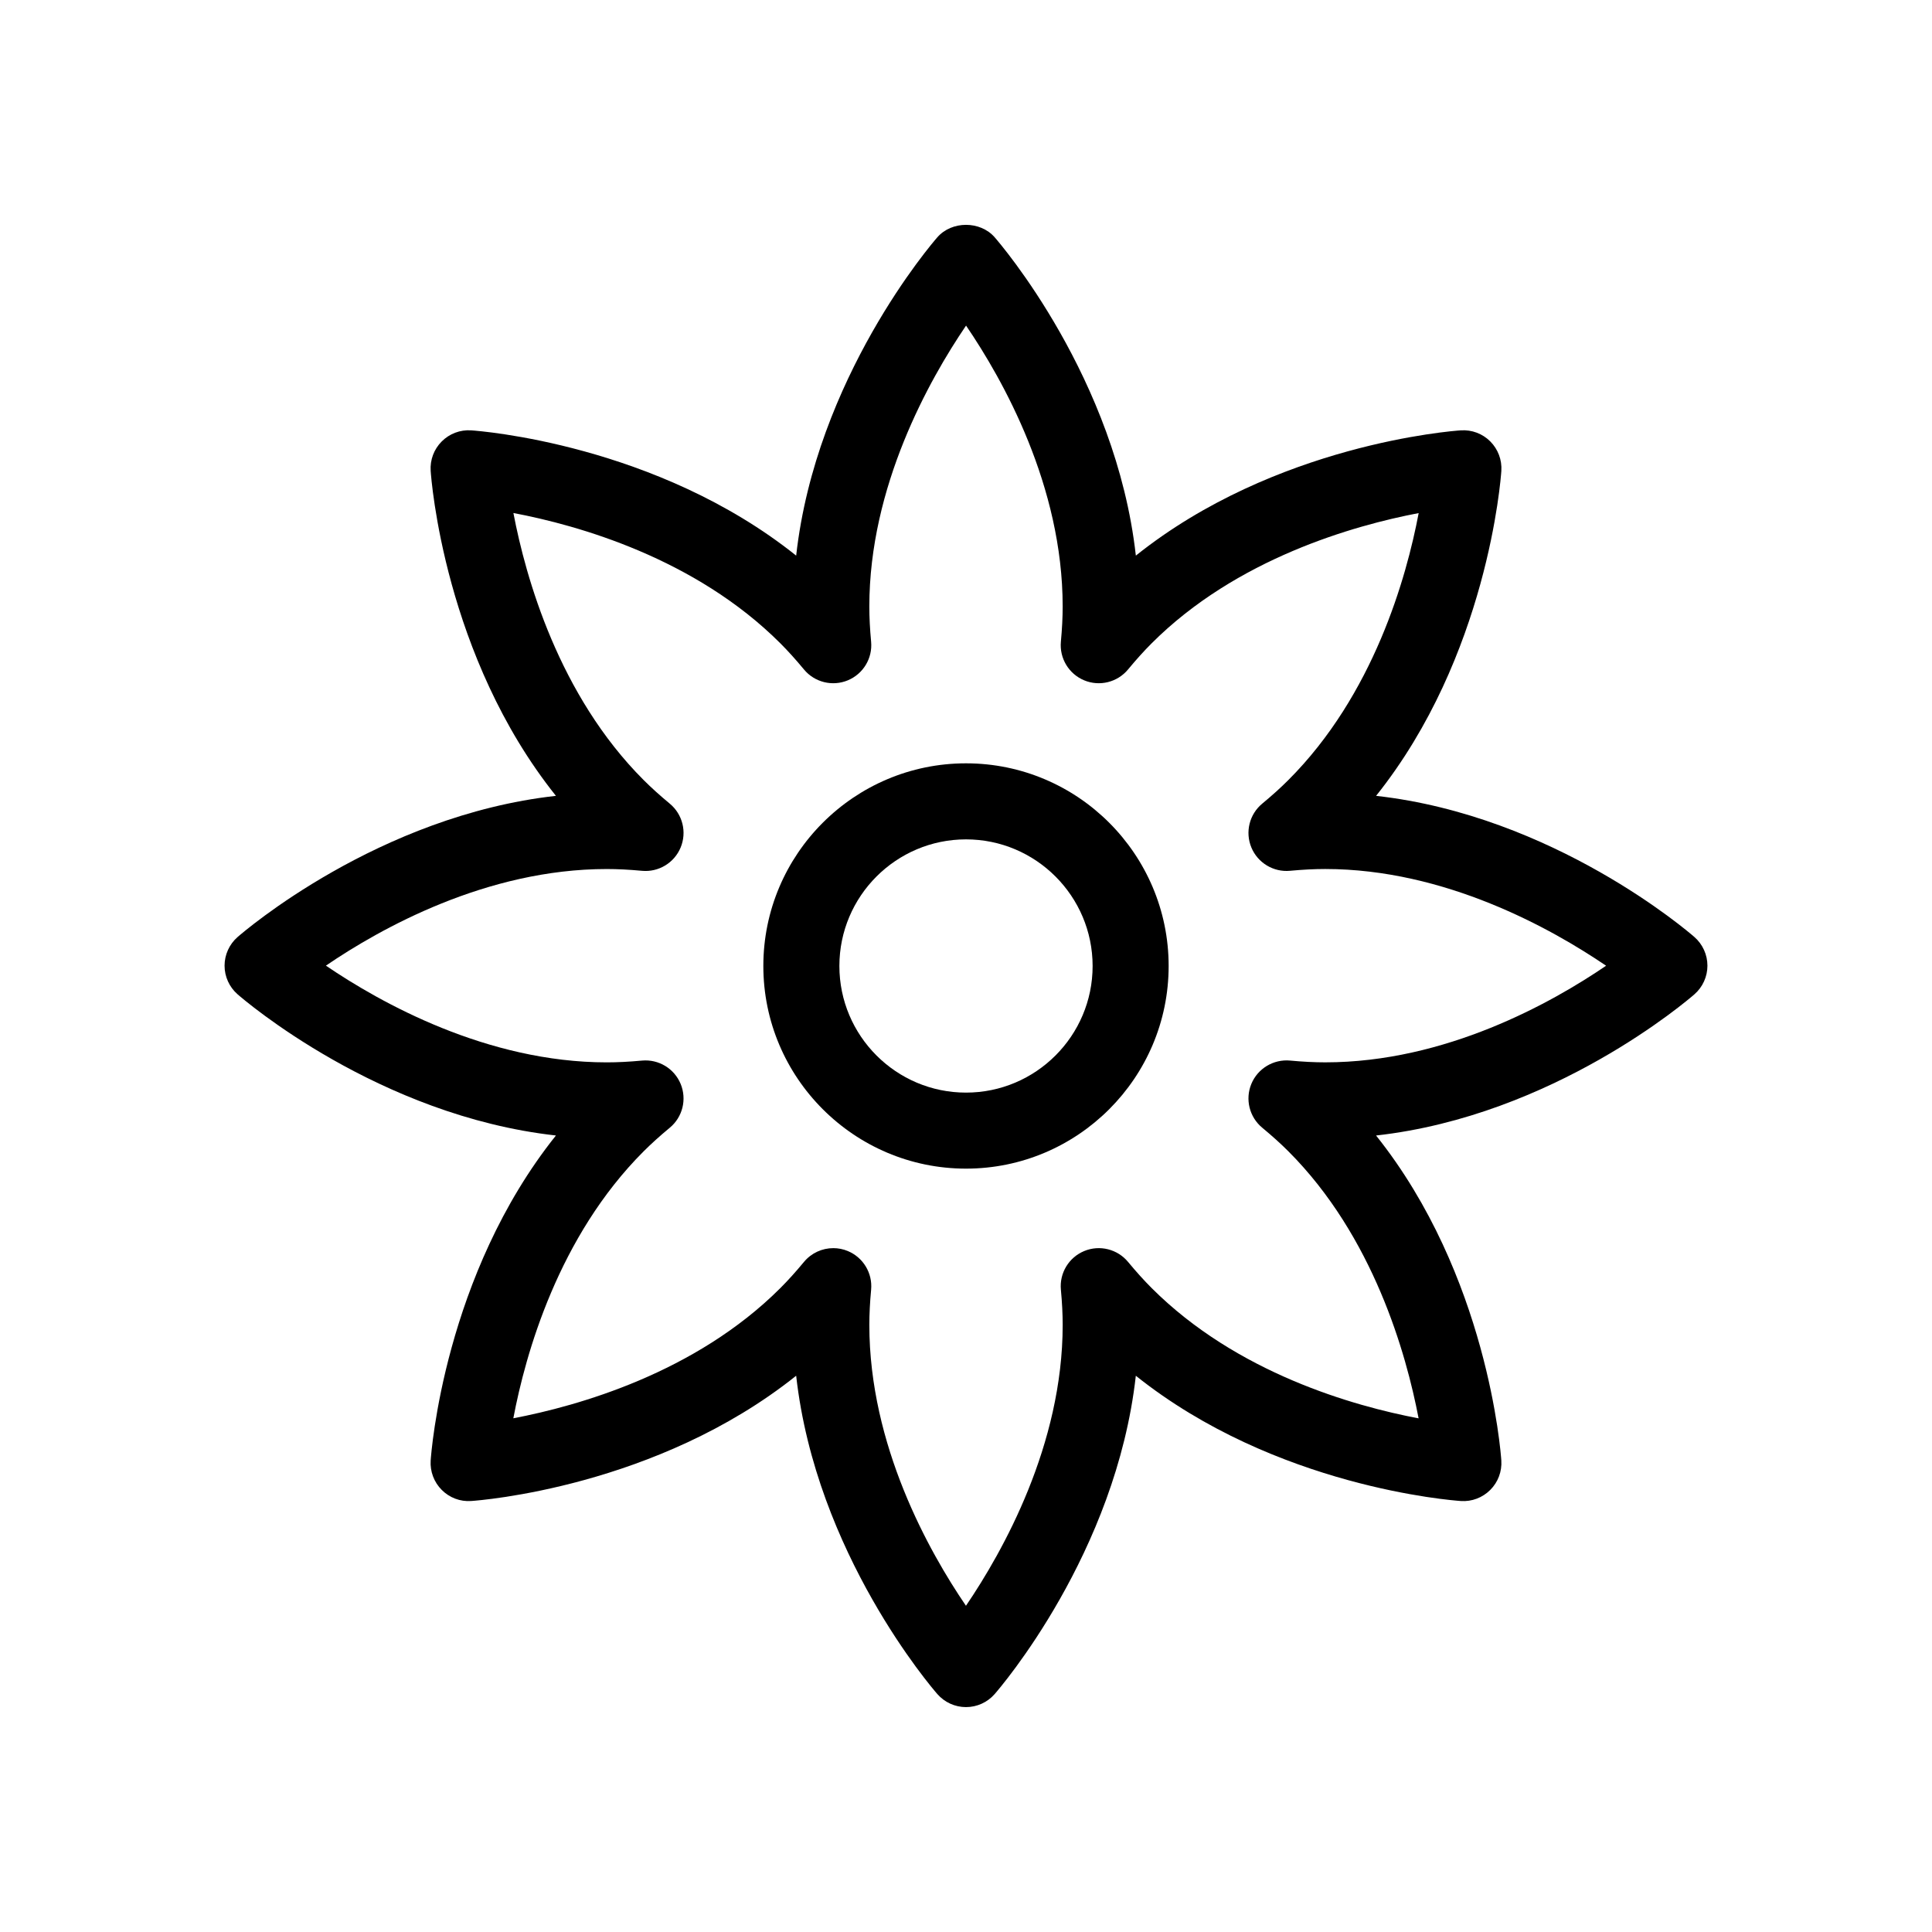
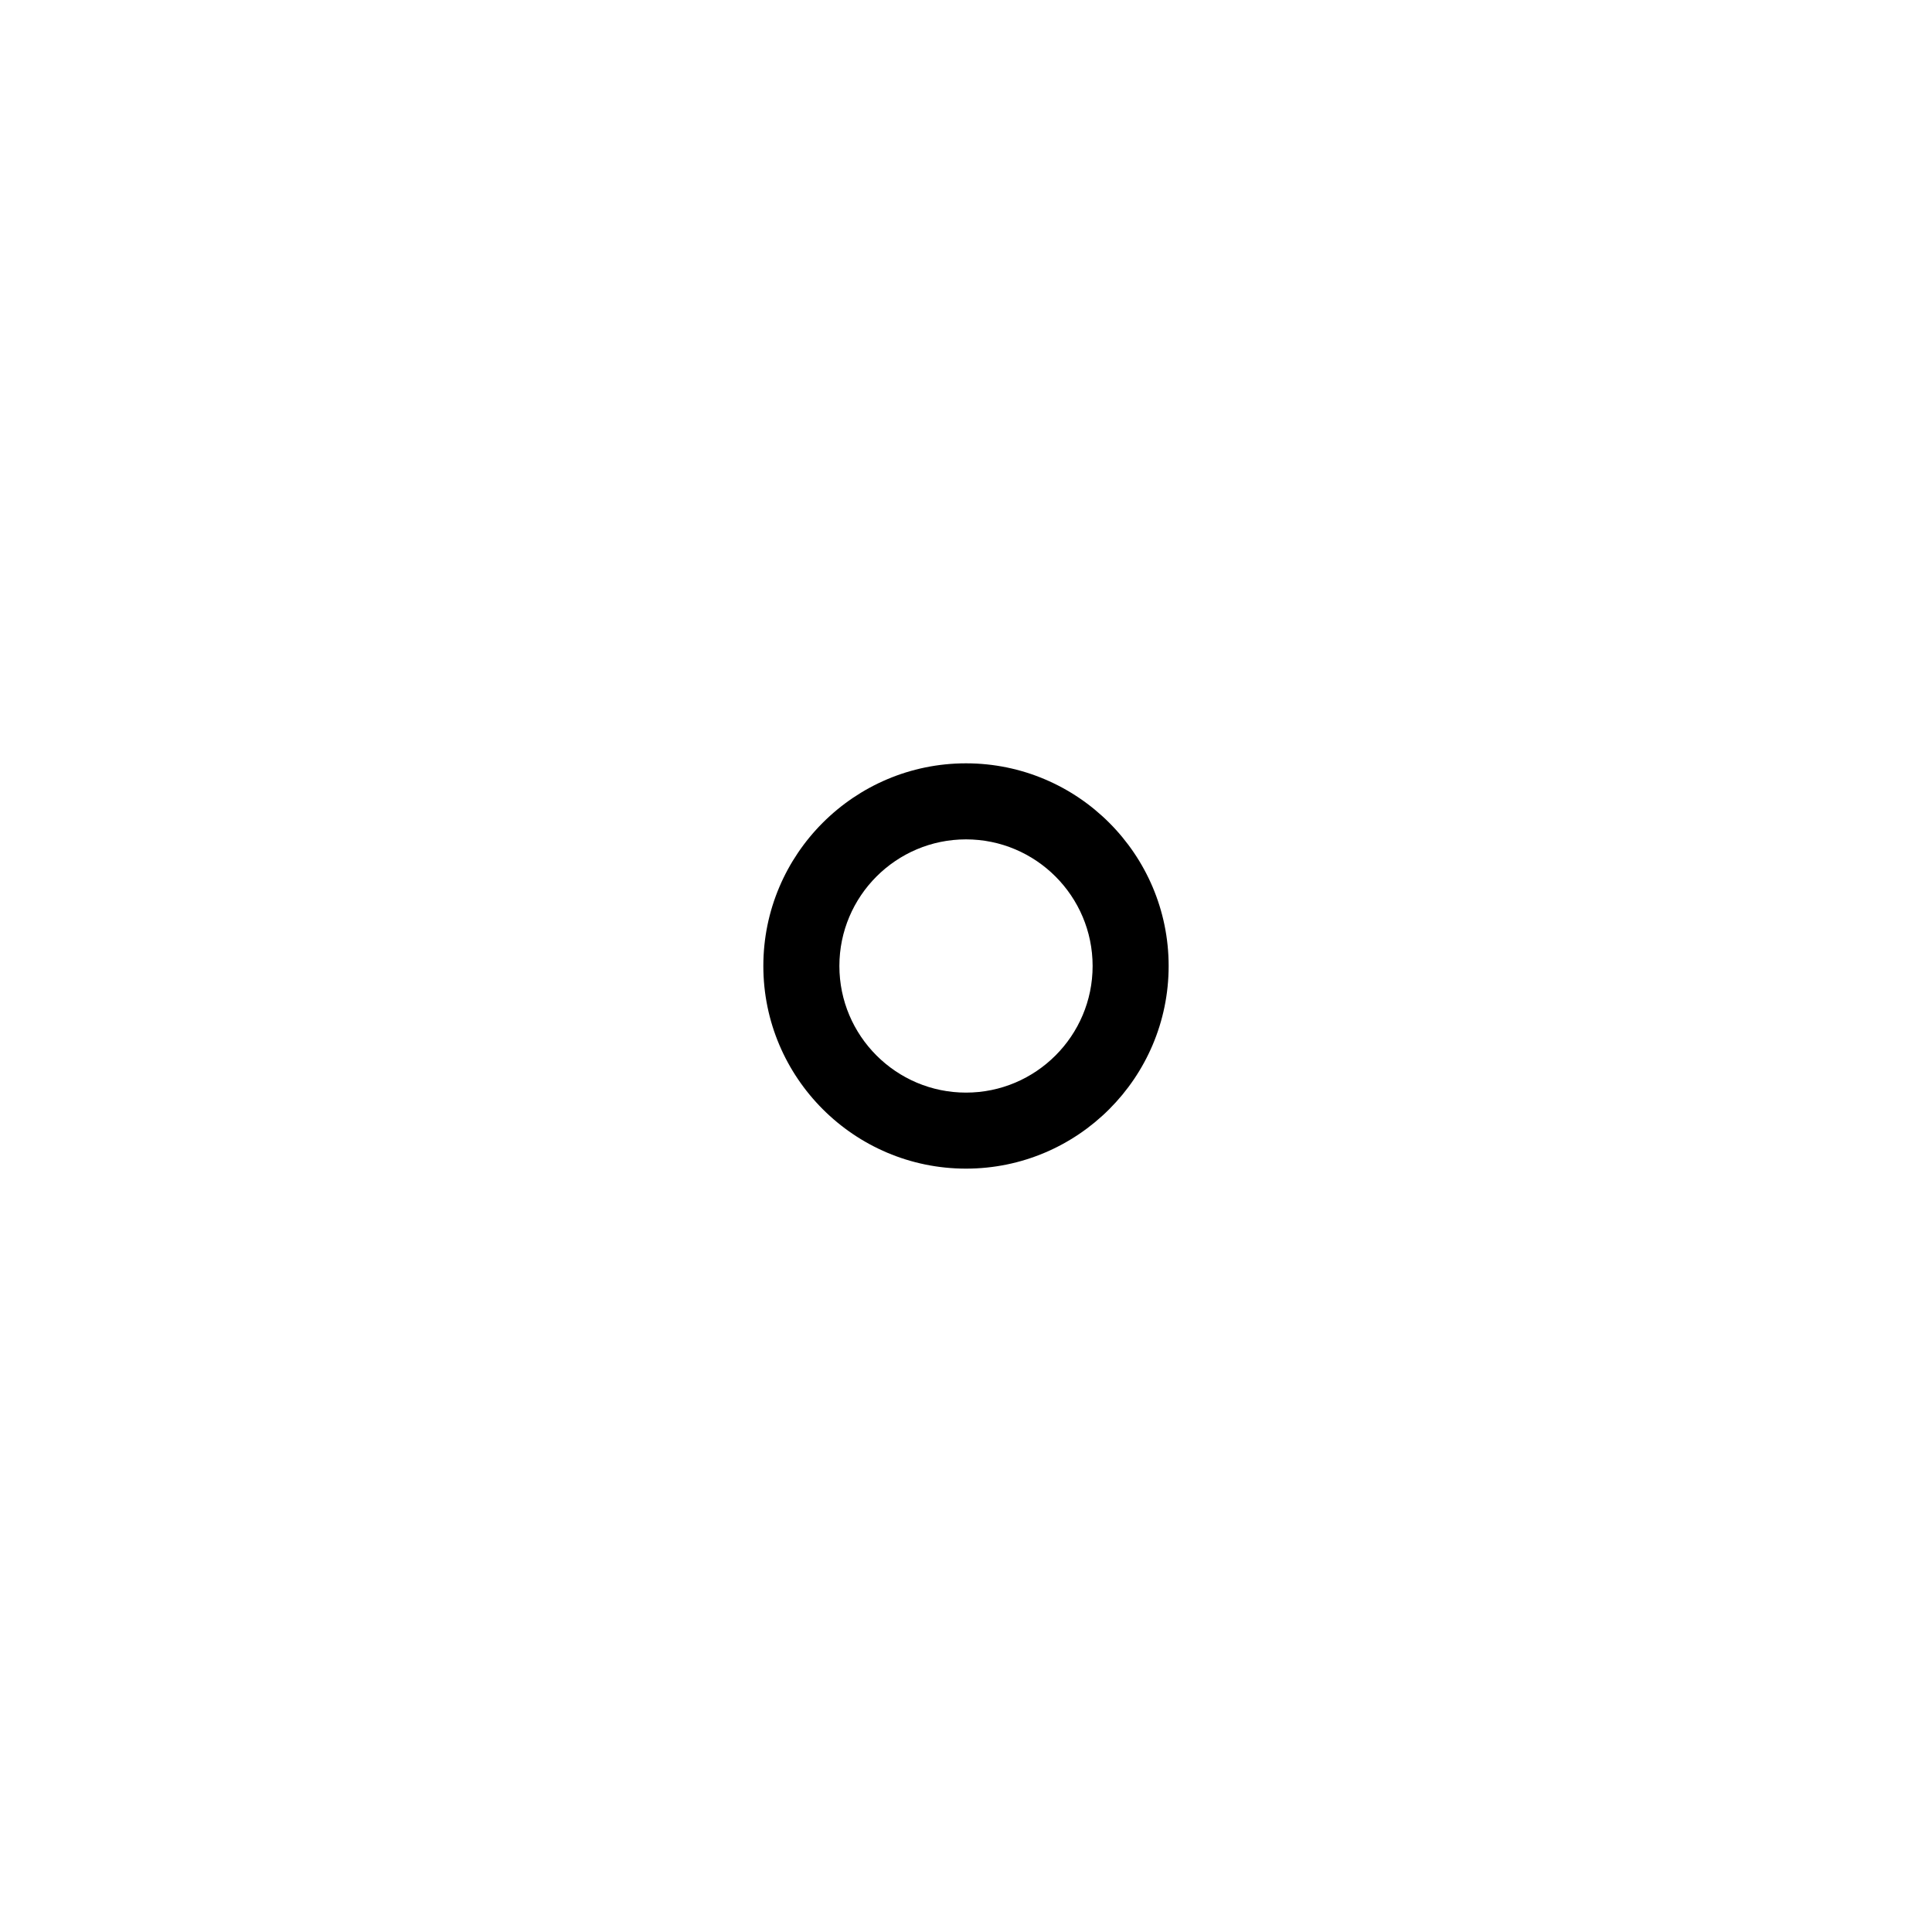
<svg xmlns="http://www.w3.org/2000/svg" fill="#000000" width="800px" height="800px" version="1.1" viewBox="144 144 512 512">
  <g>
-     <path d="m400 596.4c-2.906 0-5.672-1.258-7.586-3.445-1.426-1.633-32.172-37.328-37.422-84.371-36.98 29.547-83.965 33.055-86.125 33.195-2.922 0.211-5.75-0.871-7.801-2.934-2.055-2.055-3.125-4.902-2.934-7.801 0.145-2.16 3.648-49.148 33.195-86.125-47.039-5.25-82.742-35.996-84.371-37.422-2.184-1.91-3.445-4.676-3.445-7.582s1.258-5.672 3.445-7.586c1.633-1.426 37.328-32.18 84.371-37.422-29.555-36.973-33.055-83.965-33.195-86.125-0.195-2.902 0.871-5.742 2.934-7.801 2.055-2.055 4.871-3.129 7.801-2.934 2.16 0.145 49.148 3.648 86.125 33.195 5.25-47.039 35.996-82.742 37.422-84.371 3.828-4.379 11.348-4.379 15.176 0 1.426 1.633 32.172 37.328 37.422 84.371 36.98-29.555 83.965-33.055 86.125-33.195 2.918-0.195 5.75 0.871 7.801 2.934 2.055 2.055 3.125 4.902 2.934 7.801-0.145 2.16-3.641 49.148-33.195 86.125 47.047 5.25 82.742 35.996 84.371 37.422 2.18 1.914 3.438 4.68 3.438 7.586s-1.258 5.672-3.445 7.586c-1.633 1.426-37.328 32.172-84.371 37.422 29.547 36.98 33.055 83.965 33.195 86.125 0.195 2.902-0.871 5.75-2.934 7.801-2.051 2.055-4.887 3.141-7.801 2.934-2.16-0.145-49.148-3.648-86.125-33.195-5.25 47.039-35.996 82.742-37.422 84.371-1.91 2.184-4.676 3.441-7.582 3.441zm-35.176-121.63c1.293 0 2.606 0.246 3.848 0.766 4.086 1.691 6.59 5.848 6.184 10.246-0.316 3.406-0.473 6.457-0.473 9.324 0 31.93 15.801 60.062 25.605 74.441 9.805-14.426 25.633-42.637 25.633-74.441 0-2.867-0.156-5.914-0.473-9.324-0.414-4.402 2.098-8.555 6.184-10.246 4.074-1.688 8.797-0.52 11.613 2.883 2.176 2.629 4.223 4.891 6.254 6.926 22.582 22.582 53.645 31.297 70.746 34.531-3.266-17.125-12.02-48.273-34.512-70.766-2.031-2.031-4.297-4.074-6.926-6.254-3.406-2.82-4.574-7.527-2.883-11.613 1.688-4.086 5.879-6.586 10.246-6.184 3.406 0.316 6.457 0.473 9.324 0.473 31.93 0 60.062-15.801 74.441-25.605-14.414-9.801-42.633-25.633-74.441-25.633-2.867 0-5.914 0.156-9.324 0.473-4.375 0.414-8.559-2.098-10.246-6.184-1.688-4.086-0.523-8.793 2.883-11.613 2.629-2.18 4.898-4.223 6.922-6.254 22.586-22.586 31.301-53.645 34.535-70.746-17.125 3.266-48.273 12.02-70.766 34.516-2.031 2.031-4.074 4.297-6.254 6.926-2.816 3.402-7.535 4.574-11.613 2.883-4.086-1.691-6.59-5.848-6.184-10.246 0.316-3.406 0.473-6.457 0.473-9.324 0-31.93-15.801-60.062-25.605-74.441-9.801 14.414-25.633 42.633-25.633 74.441 0 2.867 0.156 5.914 0.473 9.324 0.414 4.402-2.098 8.555-6.184 10.246-4.082 1.691-8.797 0.52-11.613-2.883-2.176-2.629-4.223-4.891-6.254-6.926-22.586-22.582-53.645-31.301-70.746-34.535 3.266 17.125 12.02 48.273 34.512 70.766 2.031 2.031 4.297 4.074 6.926 6.258 3.406 2.82 4.574 7.527 2.883 11.613-1.688 4.086-5.848 6.594-10.246 6.184-3.406-0.316-6.457-0.473-9.324-0.473-31.93 0-60.062 15.801-74.441 25.605 14.414 9.801 42.633 25.633 74.441 25.633 2.867 0 5.914-0.156 9.324-0.473 4.398-0.406 8.555 2.098 10.246 6.184 1.688 4.086 0.523 8.793-2.883 11.613-2.629 2.176-4.891 4.223-6.926 6.254-22.582 22.582-31.297 53.645-34.531 70.746 17.125-3.266 48.273-12.02 70.766-34.512 2.031-2.031 4.074-4.297 6.254-6.926 1.961-2.367 4.828-3.652 7.766-3.652z" />
    <path d="m400 453.7c-29.613 0-53.707-24.094-53.707-53.707 0-29.613 24.09-53.703 53.707-53.703 29.613 0 53.703 24.09 53.703 53.707 0 29.613-24.09 53.703-53.703 53.703zm0-87.258c-18.5 0-33.555 15.047-33.555 33.555 0 18.504 15.047 33.555 33.555 33.555 18.504 0 33.555-15.047 33.555-33.555-0.004-18.508-15.055-33.555-33.555-33.555z" />
  </g>
</svg>